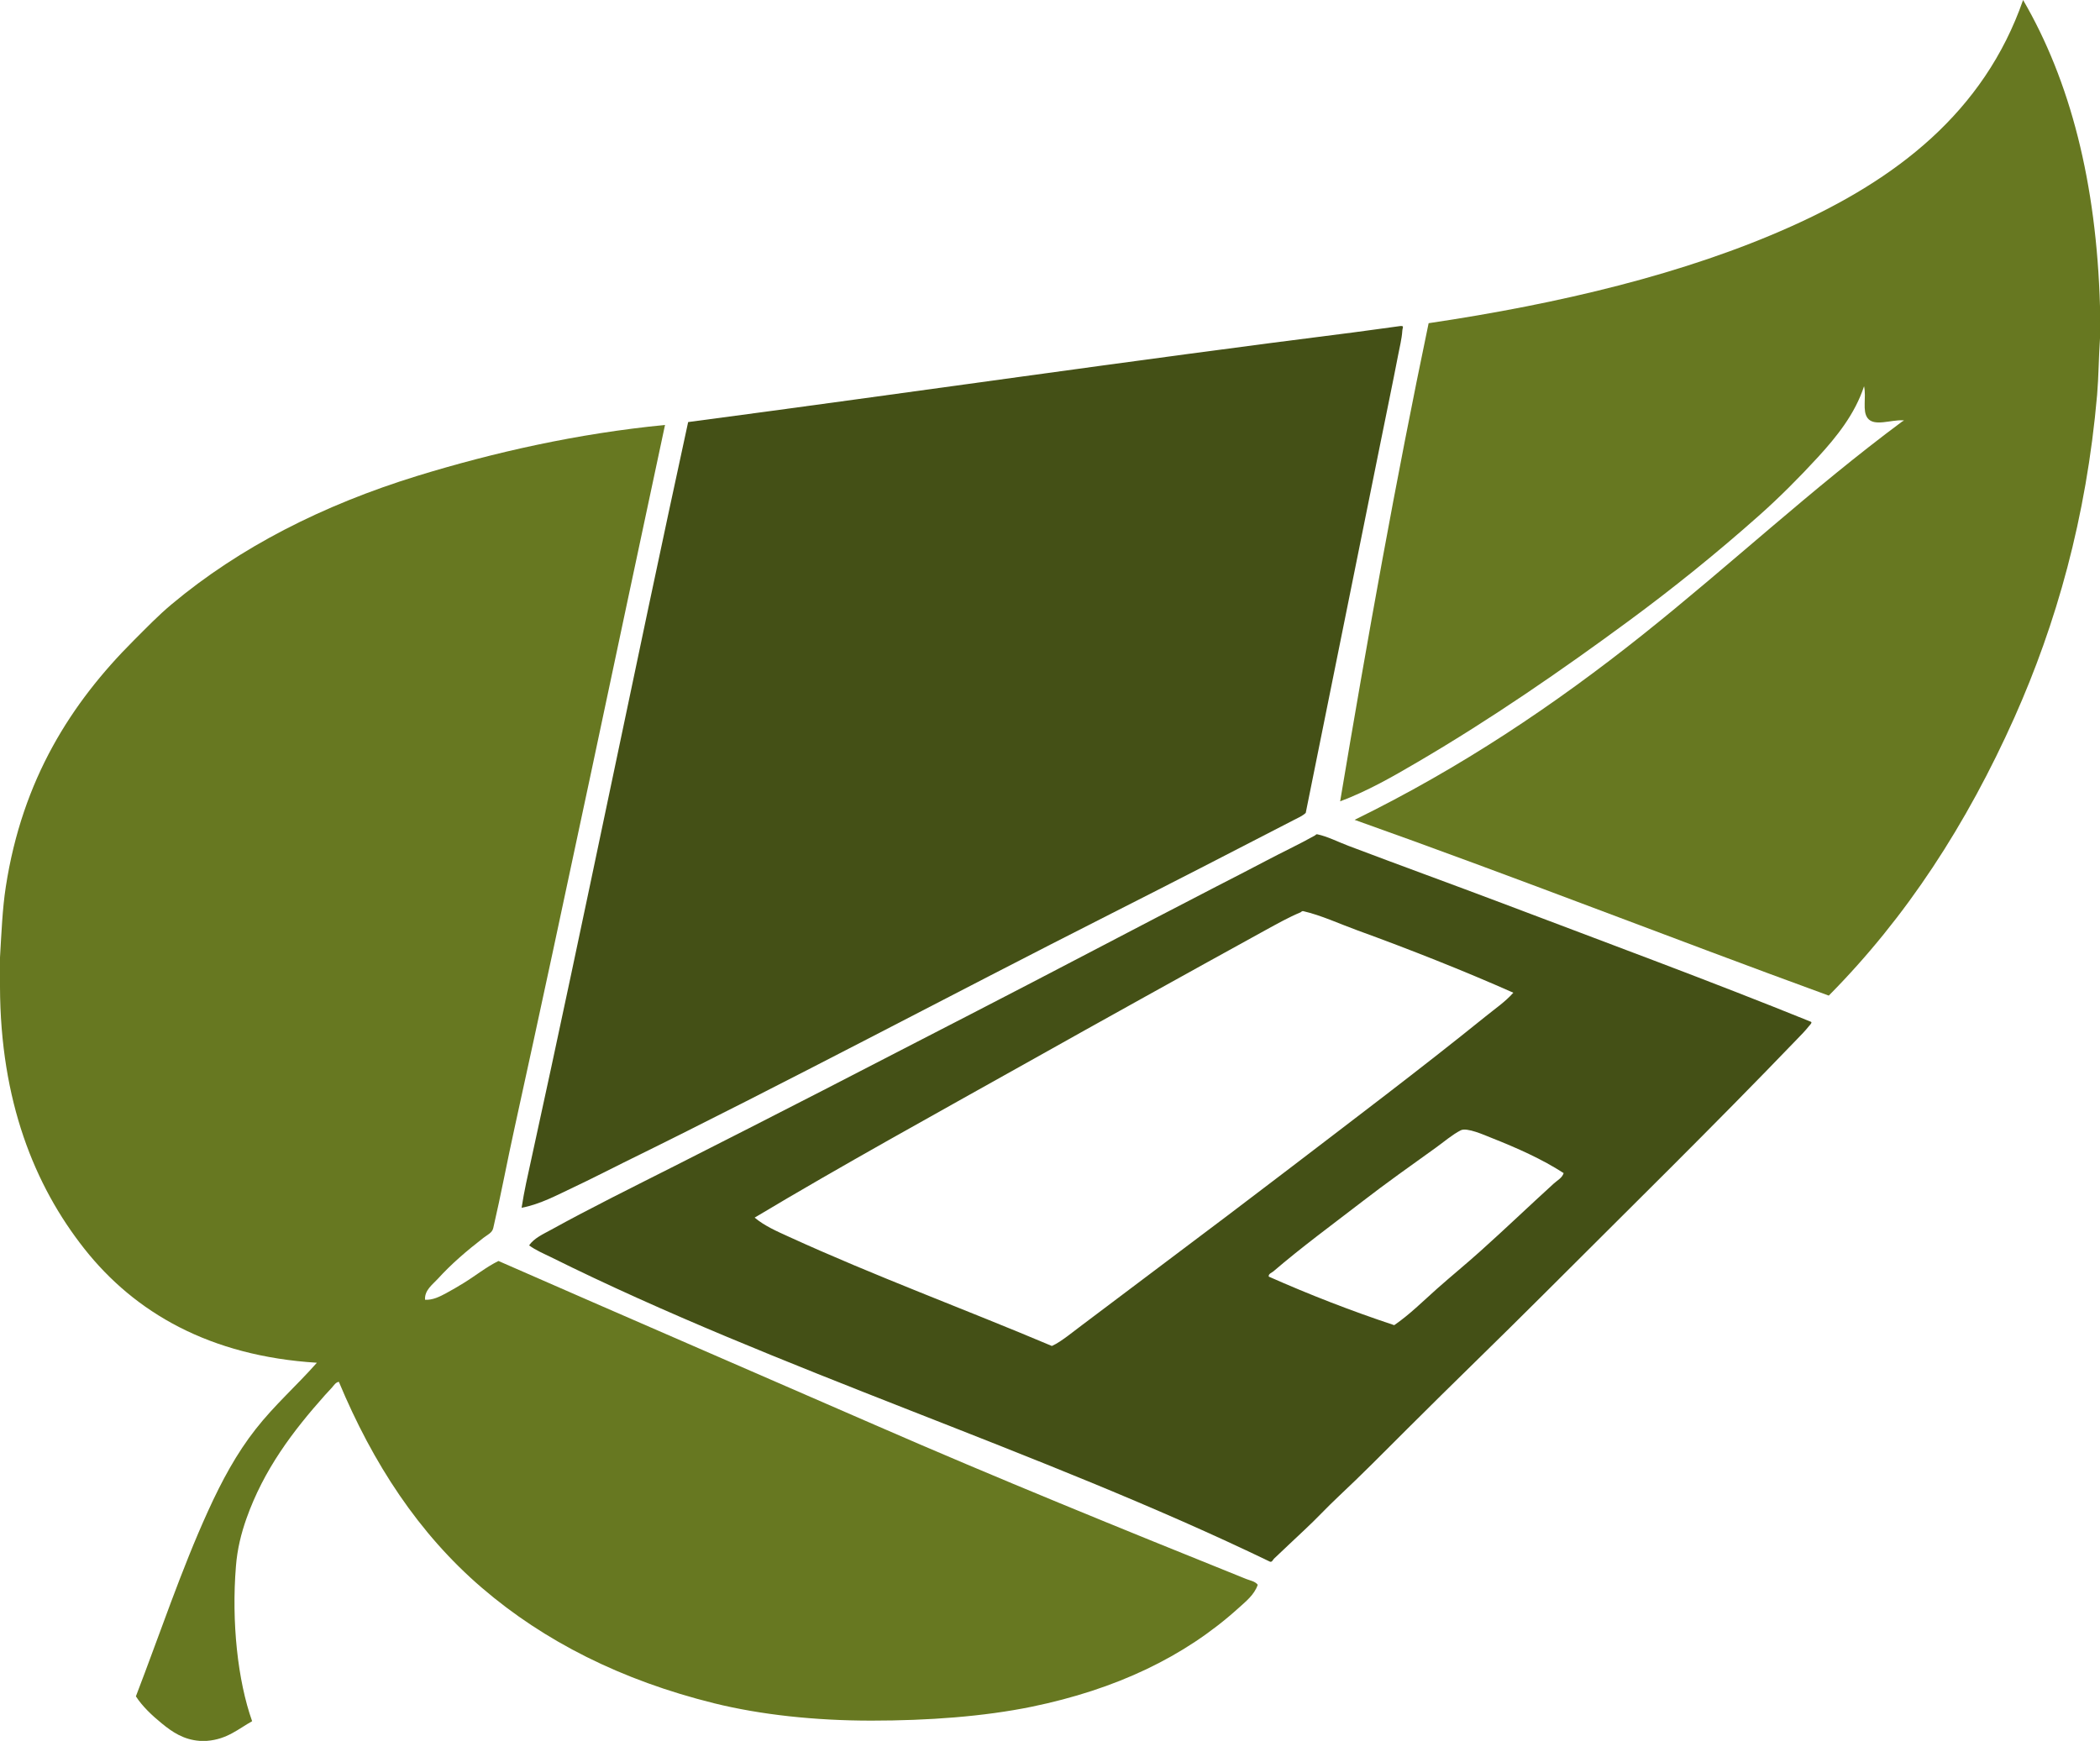
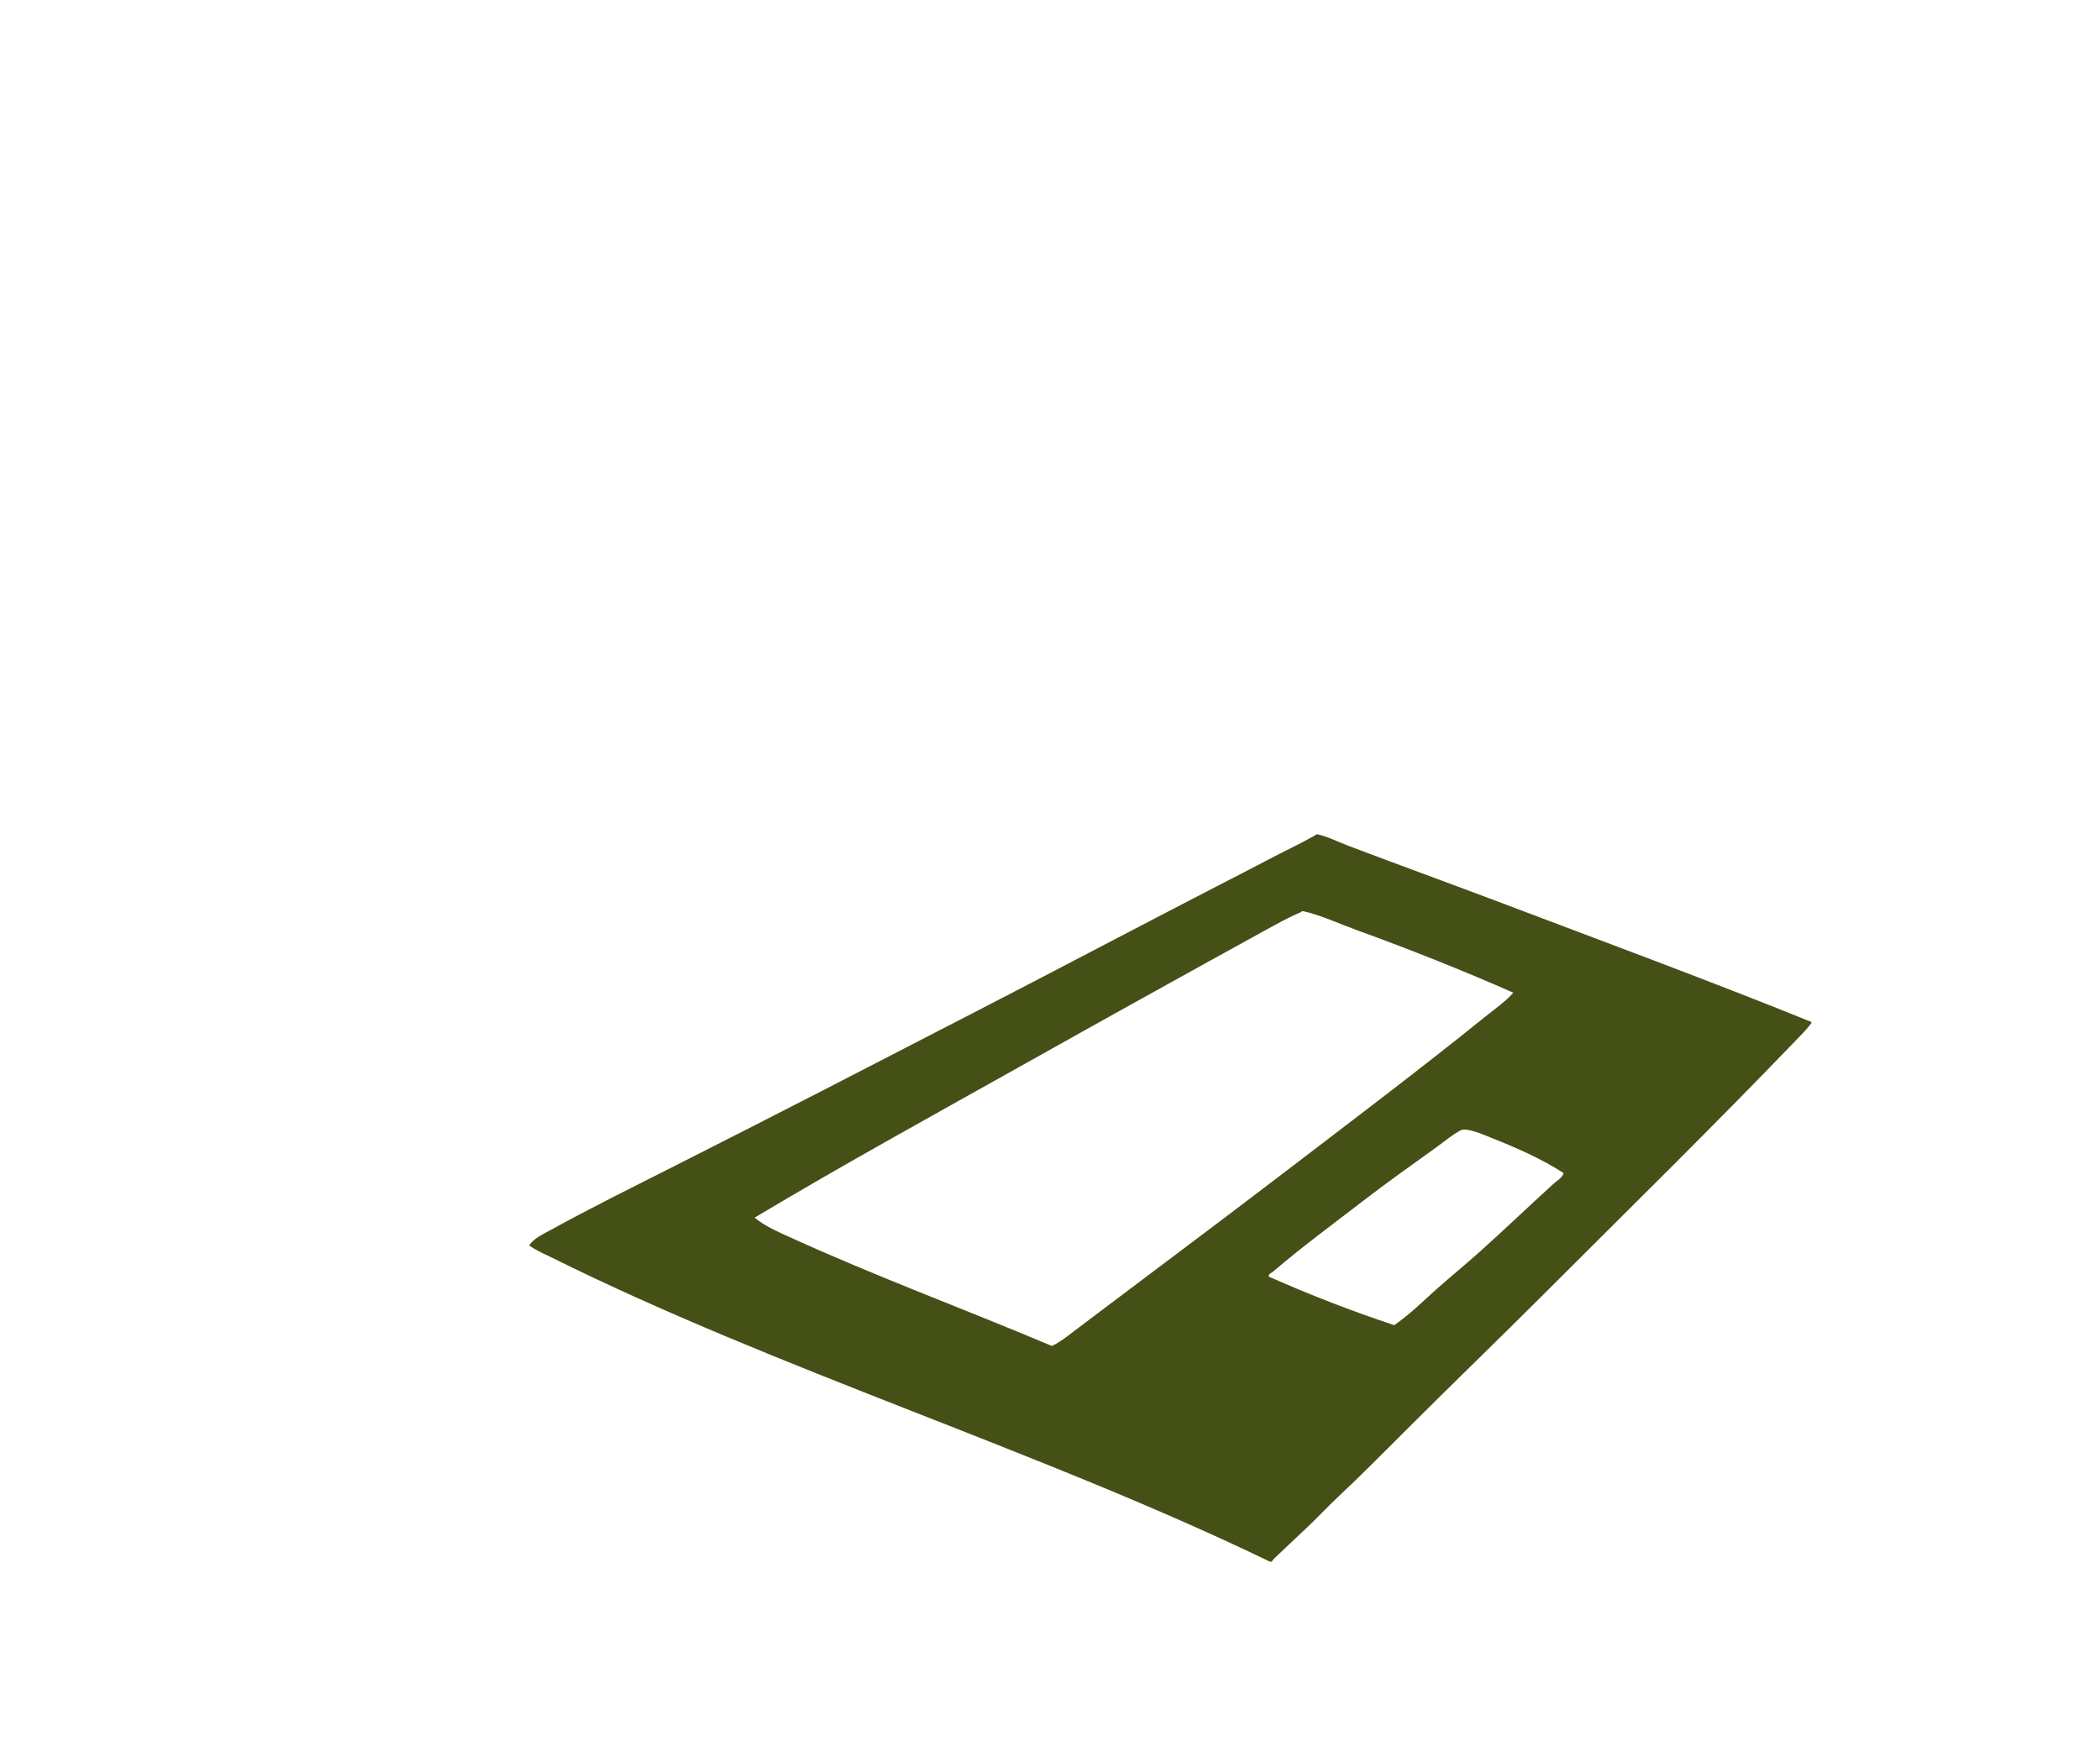
<svg xmlns="http://www.w3.org/2000/svg" id="a" viewBox="0 0 217.89 180.66">
  <defs>
    <style>.b{fill:#677821;}.b,.c{fill-rule:evenodd;stroke-width:0px;}.c{fill:#445016;}</style>
  </defs>
-   <path class="b" d="m217.89,31.8v3.3c-.13,1.91-.14,4-.3,5.88-1.12,12.82-4.26,23.8-8.58,33.48-4.95,11.07-11.19,20.71-19.26,28.86-16.47-6.01-32.62-12.35-49.2-18.24,11.03-5.4,20.77-11.94,29.88-19.2,9.11-7.26,17.57-15.18,26.94-22.14.06-.03.31-.13.06-.12-1.25-.07-2.98.68-3.66-.24-.56-.76-.11-2.11-.36-3.3-.94,2.88-2.83,5.23-4.8,7.38-1.94,2.11-4.01,4.19-6.12,6.06-4.32,3.84-8.88,7.52-13.5,10.92-6.99,5.15-14.3,10.19-21.9,14.64-2.59,1.52-5.21,3.02-8.04,4.08,2.81-16.79,5.79-33.41,9.18-49.62,13.61-2.02,26.65-5.13,37.56-10.02,10.88-4.87,20.04-11.81,24.12-23.52,4.88,8.38,7.61,18.91,7.98,31.8Z" />
-   <path class="c" d="m54.12,125.34c.26-1.71.65-3.42,1.02-5.1,5.55-25.33,10.73-51,16.26-76.44,22.98-3.04,45.83-6.38,69-9.3,1.55-.2,4.75-.65,4.86-.66.48-.05.26.14.24.48-.05.84-.3,1.81-.42,2.46-.58,3.02-1.33,6.59-1.92,9.54-2.56,12.72-5.13,25.43-7.68,38.04-.34.32-.79.51-1.2.72-6.25,3.23-12.62,6.51-18.96,9.72-16.88,8.55-33.54,17.46-50.64,25.86-1.69.83-3.39,1.72-5.1,2.52-1.76.83-3.51,1.79-5.46,2.16Z" />
-   <path class="b" d="m21.48,180.66h-.78c-1.68-.13-2.85-.94-3.9-1.8-1.02-.83-2.03-1.78-2.7-2.82,2.48-6.45,4.72-13.17,7.5-19.26,1.42-3.12,2.95-5.95,4.92-8.46,1.97-2.52,4.28-4.54,6.36-6.9-11.11-.69-18.89-5.2-24.12-11.82C3.56,123.02.04,114.23,0,102.42v-3.06c.15-2.51.25-5.06.6-7.32,1.72-11.18,6.8-19.1,13.26-25.56,1.3-1.3,2.57-2.62,3.96-3.78,7.05-5.9,15.67-10.29,25.5-13.32,7.95-2.44,16.58-4.39,25.68-5.28-5.15,24.05-10.32,48.86-15.6,72.9-.77,3.48-1.42,7-2.22,10.44-.11.49-.56.67-1.02,1.02-1.77,1.37-3.34,2.72-4.74,4.26-.54.59-1.38,1.17-1.32,2.16.79.06,1.54-.33,2.16-.66.64-.34,1.27-.72,1.86-1.08,1.21-.74,2.32-1.65,3.6-2.28,13.02,5.71,26.05,11.34,39.12,17.04,12.65,5.52,25.58,10.77,38.46,15.96.39.16.92.23,1.2.6-.35,1.05-1.26,1.75-2.04,2.46-5.58,5.03-12.68,8.4-21.42,10.2-4.98,1.02-10.75,1.44-16.62,1.44s-11.51-.61-16.32-1.8c-9.61-2.38-17.64-6.43-24.12-12-6.53-5.61-11.28-12.87-14.82-21.36-.32.04-.53.38-.72.6-.24.27-.49.52-.72.78-3.32,3.73-6.34,7.69-8.16,12.84-.53,1.51-.94,3.12-1.08,4.92-.47,5.79.18,11.86,1.68,16.08-1.43.8-2.6,1.88-4.68,2.04Z" />
  <path class="c" d="m187.86,106.02c.25.06-.09.37-.18.48-.35.45-.84.95-1.26,1.38-8.55,8.9-17.5,17.68-26.28,26.46-4.69,4.69-9.48,9.3-14.16,13.98-2.35,2.35-4.67,4.7-7.08,6.96-1.21,1.13-2.33,2.36-3.54,3.48-1.07.99-2.09,1.98-3.18,3-.11.11-.2.39-.42.3-23.82-11.51-51.02-19.87-74.64-31.62-.76-.37-1.54-.7-2.22-1.2.51-.75,1.46-1.17,2.28-1.62,4.09-2.26,8.53-4.45,12.78-6.6,5.13-2.6,10.27-5.21,15.42-7.86,5.13-2.64,10.2-5.27,15.36-7.92,8.47-4.36,16.96-8.85,25.5-13.26,1.7-.88,3.41-1.74,5.1-2.64,1.7-.9,3.44-1.71,5.1-2.64.06-.03.11-.15.24-.12,1.05.22,2.13.78,3.24,1.2,5.38,2.04,10.74,3.98,16.08,6,10.63,4.03,21.57,8.07,31.86,12.24Zm-47.04-9.48c-1.82-.66-3.72-1.55-5.58-1.98-.18-.04-.22.09-.3.12-1.23.51-2.45,1.2-3.66,1.86-8.32,4.58-16.64,9.2-24.84,13.8-9.56,5.36-19.12,10.62-28.14,16.02,1.04.87,2.31,1.42,3.54,1.98,8.87,4.06,18.29,7.53,27.3,11.34.58-.26,1.11-.65,1.62-1.02.5-.37,1.01-.77,1.5-1.14,5.03-3.79,10.07-7.59,15.06-11.34,2-1.51,4.01-3.04,6-4.56,6.98-5.34,14.06-10.68,20.82-16.14.97-.79,2.04-1.51,2.88-2.46-5.14-2.28-10.78-4.51-16.2-6.48Zm13.92,21.54c-.71-.28-2.54-1.11-3.18-.78-.89.46-1.72,1.18-2.58,1.8-2.55,1.83-5.19,3.7-7.62,5.58-3.14,2.42-6.33,4.76-9.24,7.26-.17.14-.53.25-.48.54,4.17,1.85,8.5,3.54,13.02,5.04,1.59-1.09,2.98-2.48,4.44-3.78,1.49-1.32,3.02-2.57,4.5-3.9,2.57-2.3,5.12-4.75,7.62-7.02.36-.33.86-.57,1.02-1.08-2.2-1.43-4.84-2.61-7.5-3.66Z" />
</svg>